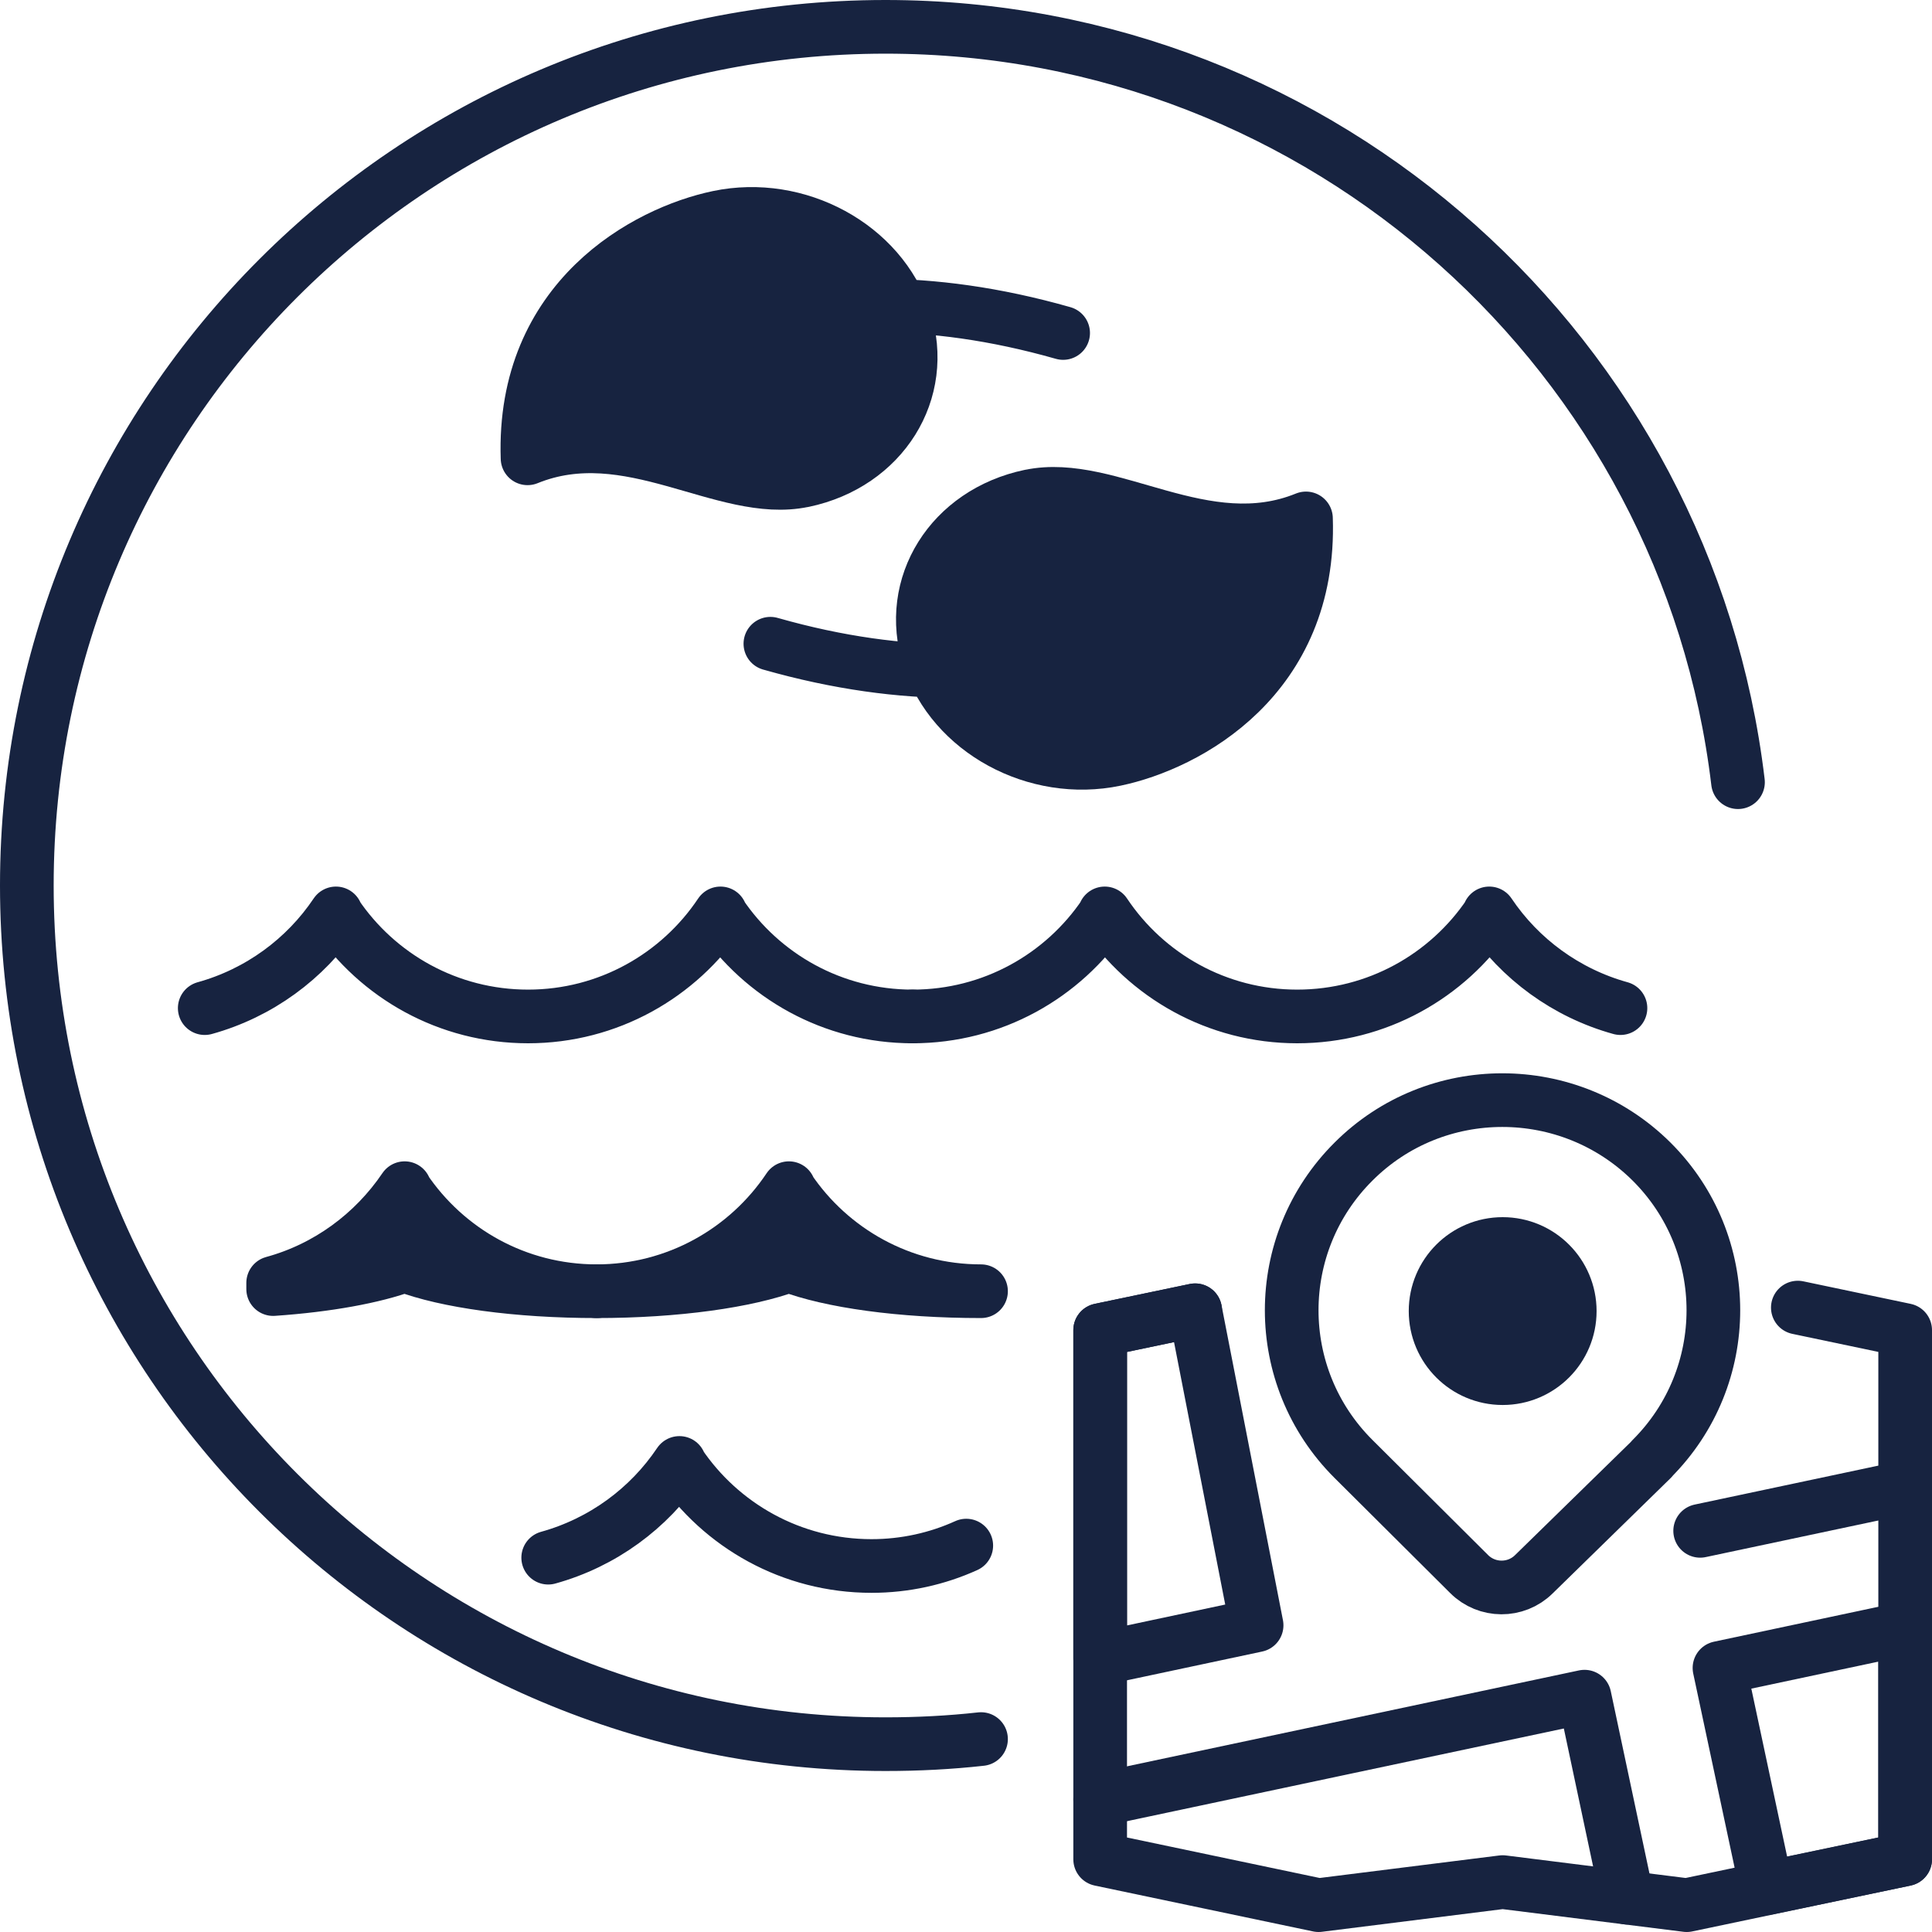
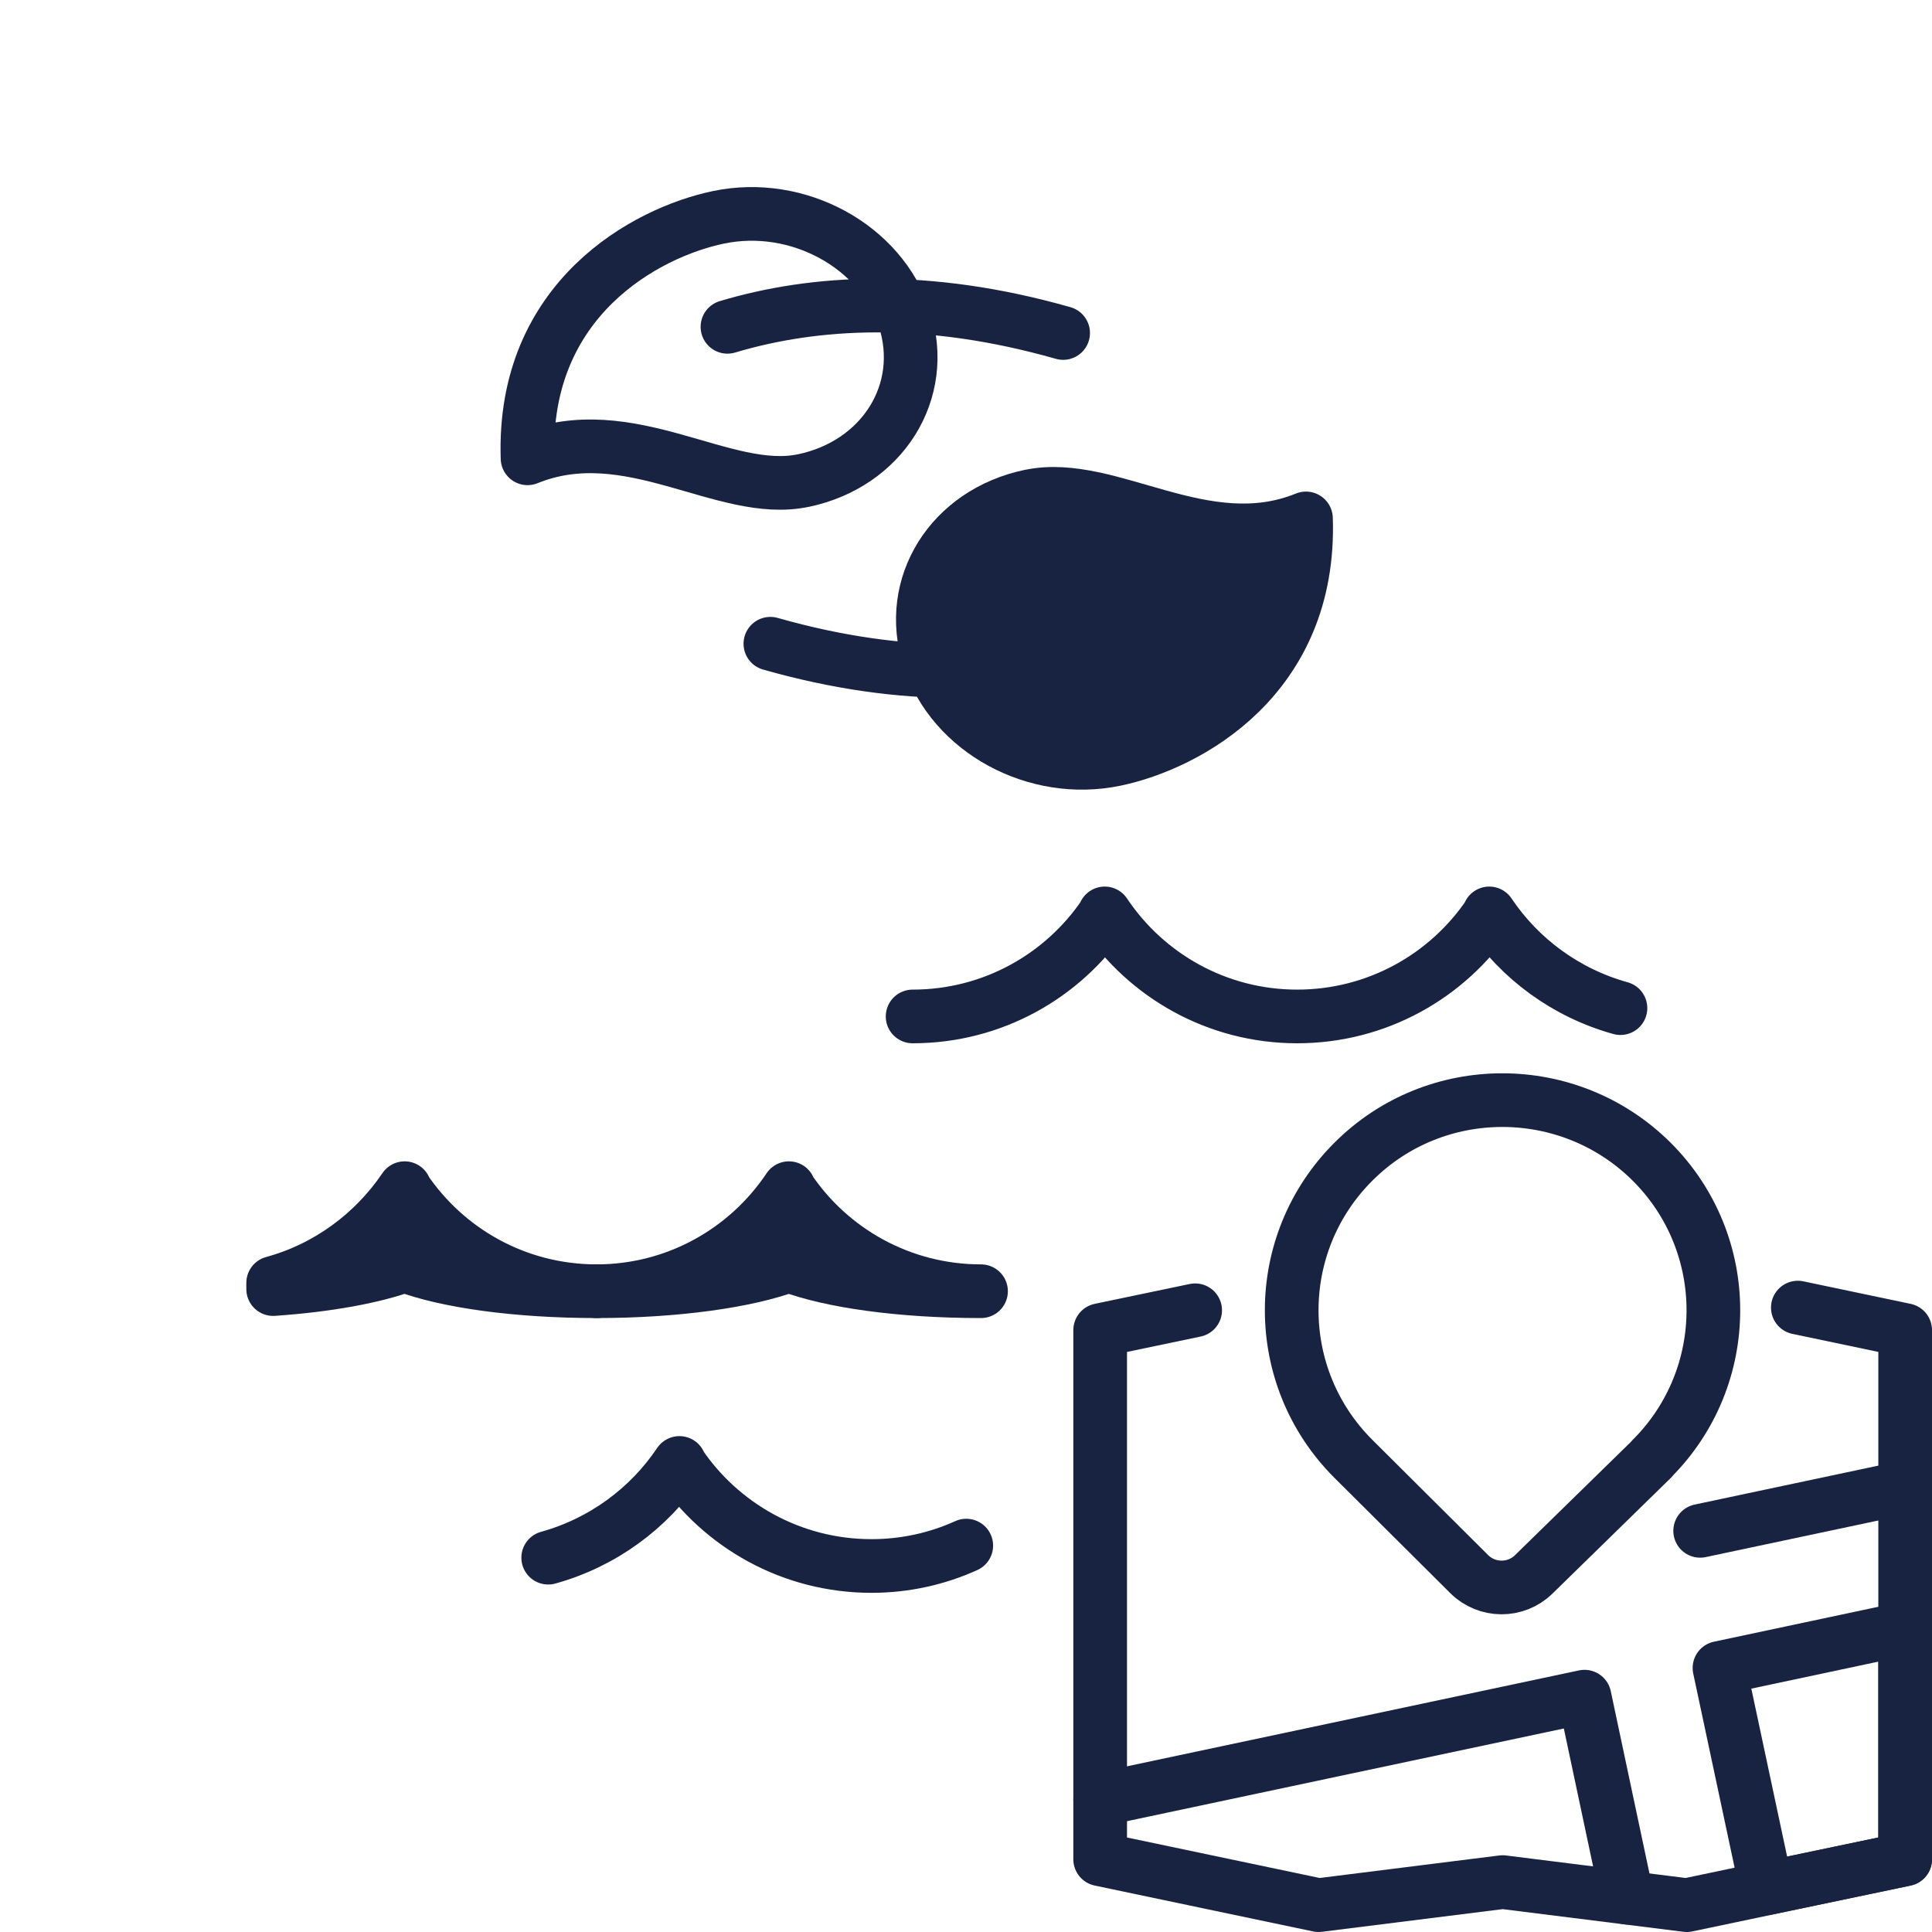
<svg xmlns="http://www.w3.org/2000/svg" width="72" height="72" viewBox="0 0 72 72" fill="none">
  <g clip-path="url(#clip0_1104_43609)">
    <path d="M61.55 54.37C64.62 51.31 64.62 46.35 61.55 43.29C58.48 40.24 53.5 40.23 50.44 43.29C47.37 46.35 47.37 51.31 50.44 54.37L54.75 58.66C55.41 59.32 56.49 59.33 57.16 58.67L61.56 54.37H61.55Z" stroke="#172340" stroke-width="2" stroke-linecap="round" stroke-linejoin="round" />
    <path d="M67 48.73L71 49.57V69.29L62.86 71L56 70.14L49.14 71L41 69.29V49.57L44.54 48.83" stroke="#172340" stroke-width="2" stroke-linecap="round" stroke-linejoin="round" />
    <path d="M41 67.06L59.05 63.23L60.64 70.72" stroke="#172340" stroke-width="2" stroke-linecap="round" stroke-linejoin="round" />
    <path d="M71 55.43L63.36 57.05" stroke="#172340" stroke-width="2" stroke-linecap="round" stroke-linejoin="round" />
-     <path d="M46.83 60.57L41 61.81V49.57L44.54 48.83L46.83 60.57Z" stroke="#172340" stroke-width="2" stroke-linecap="round" stroke-linejoin="round" />
    <path d="M71 69.29L65.83 70.37L64.08 62.16L71 60.69V69.29Z" stroke="#172340" stroke-width="2" stroke-linecap="round" stroke-linejoin="round" />
-     <path d="M56 51.36C57.381 51.36 58.5 50.241 58.5 48.86C58.5 47.479 57.381 46.36 56 46.36C54.619 46.36 53.5 47.479 53.5 48.86C53.5 50.241 54.619 51.36 56 51.36Z" fill="#172340" stroke="#172340" stroke-width="2" stroke-linecap="round" stroke-linejoin="round" />
    <path d="M41.22 24.22C37.98 25.19 33.8 25.44 28.71 23.99L41.22 24.22ZM38.39 18.49C35.44 19.11 33.75 21.81 34.62 24.52C35.5 27.23 38.6 28.92 41.56 28.3C44.24 27.74 48.87 25.27 48.67 19.32C44.88 20.86 41.35 17.87 38.4 18.49H38.39Z" fill="#172340" />
    <path d="M41.22 24.22C37.98 25.19 33.8 25.44 28.71 23.99M38.39 18.49C35.44 19.11 33.75 21.81 34.62 24.52C35.5 27.23 38.6 28.92 41.56 28.3C44.24 27.74 48.87 25.27 48.67 19.32C44.88 20.86 41.35 17.87 38.4 18.49H38.39Z" stroke="#172340" stroke-width="2" stroke-linecap="round" stroke-linejoin="round" />
-     <path d="M27.11 12.18C30.35 11.21 34.53 10.96 39.62 12.41L27.11 12.18ZM29.94 17.91C32.89 17.29 34.58 14.59 33.71 11.88C32.83 9.17 29.73 7.48 26.77 8.1C24.09 8.66 19.46 11.13 19.66 17.08C23.45 15.54 26.98 18.53 29.93 17.91H29.94Z" fill="#172340" />
    <path d="M27.11 12.18C30.35 11.21 34.53 10.96 39.62 12.41M29.94 17.91C32.89 17.29 34.58 14.59 33.71 11.88C32.83 9.17 29.73 7.48 26.77 8.1C24.09 8.66 19.46 11.13 19.66 17.08C23.45 15.54 26.98 18.53 29.93 17.91H29.94Z" stroke="#172340" stroke-width="2" stroke-linecap="round" stroke-linejoin="round" />
    <path d="M22.24 48.12C19.26 48.12 16.63 47.75 15.08 47.16C13.94 47.58 12.21 47.9 10.18 48.04V47.81C12.2 47.26 13.93 45.98 15.08 44.28V44.31C16.63 46.61 19.25 48.12 22.24 48.12Z" fill="#172340" stroke="#172340" stroke-width="2" stroke-linecap="round" stroke-linejoin="round" />
    <path d="M36.56 48.12C33.58 48.12 30.95 46.61 29.4 44.31V44.28C27.85 46.6 25.21 48.12 22.23 48.12C25.21 48.12 27.85 47.74 29.4 47.16C30.95 47.75 33.57 48.12 36.56 48.12Z" fill="#172340" stroke="#172340" stroke-width="2" stroke-linecap="round" stroke-linejoin="round" />
-     <path d="M34.01 37.88C31.03 37.88 28.4 36.37 26.85 34.07V34.04C25.3 36.36 22.66 37.88 19.68 37.88C16.7 37.88 14.07 36.37 12.52 34.07V34.04C11.38 35.74 9.65 37.01 7.63 37.57" stroke="#172340" stroke-width="2" stroke-linecap="round" stroke-linejoin="round" />
    <path d="M34.01 37.88C36.99 37.88 39.62 36.37 41.17 34.07V34.04C42.72 36.36 45.36 37.88 48.34 37.88C51.32 37.88 53.95 36.37 55.5 34.07V34.04C56.64 35.74 58.37 37.01 60.39 37.57" stroke="#172340" stroke-width="2" stroke-linecap="round" stroke-linejoin="round" />
    <path d="M36.01 57.6C34.93 58.09 33.73 58.36 32.48 58.36C29.5 58.36 26.87 56.85 25.32 54.55V54.52C24.18 56.22 22.45 57.49 20.43 58.05" stroke="#172340" stroke-width="2" stroke-linecap="round" stroke-linejoin="round" />
-     <path d="M36.56 64.81C35.39 64.94 34.21 65 33 65C15.32 65 1 50.68 1 33C1 15.32 15.32 1 33 1C49.37 1 62.88 13.29 64.77 29.15" stroke="#172340" stroke-width="2" stroke-linecap="round" stroke-linejoin="round" />
  </g>
  <defs>
    <clipPath id="clip0_1104_43609">
      <rect width="72" height="72" fill="white" />
    </clipPath>
  </defs>
</svg>